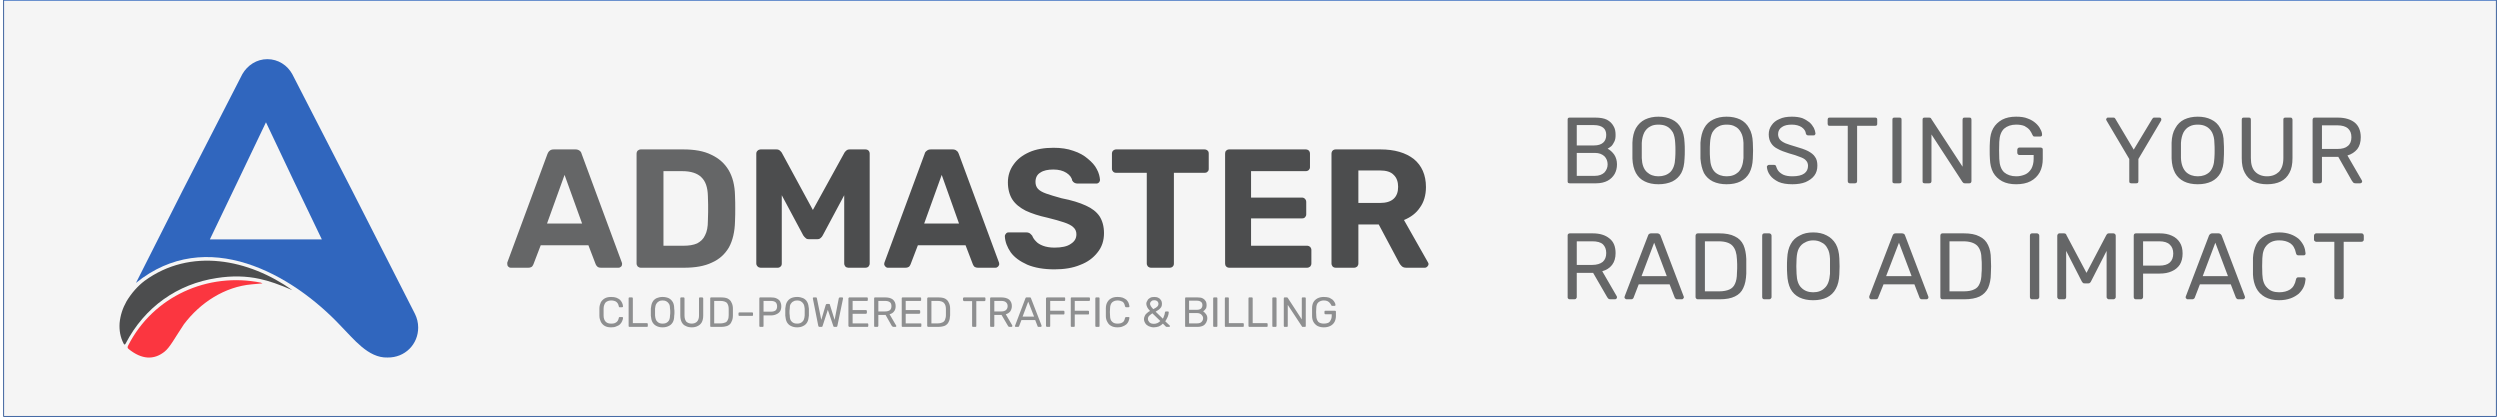
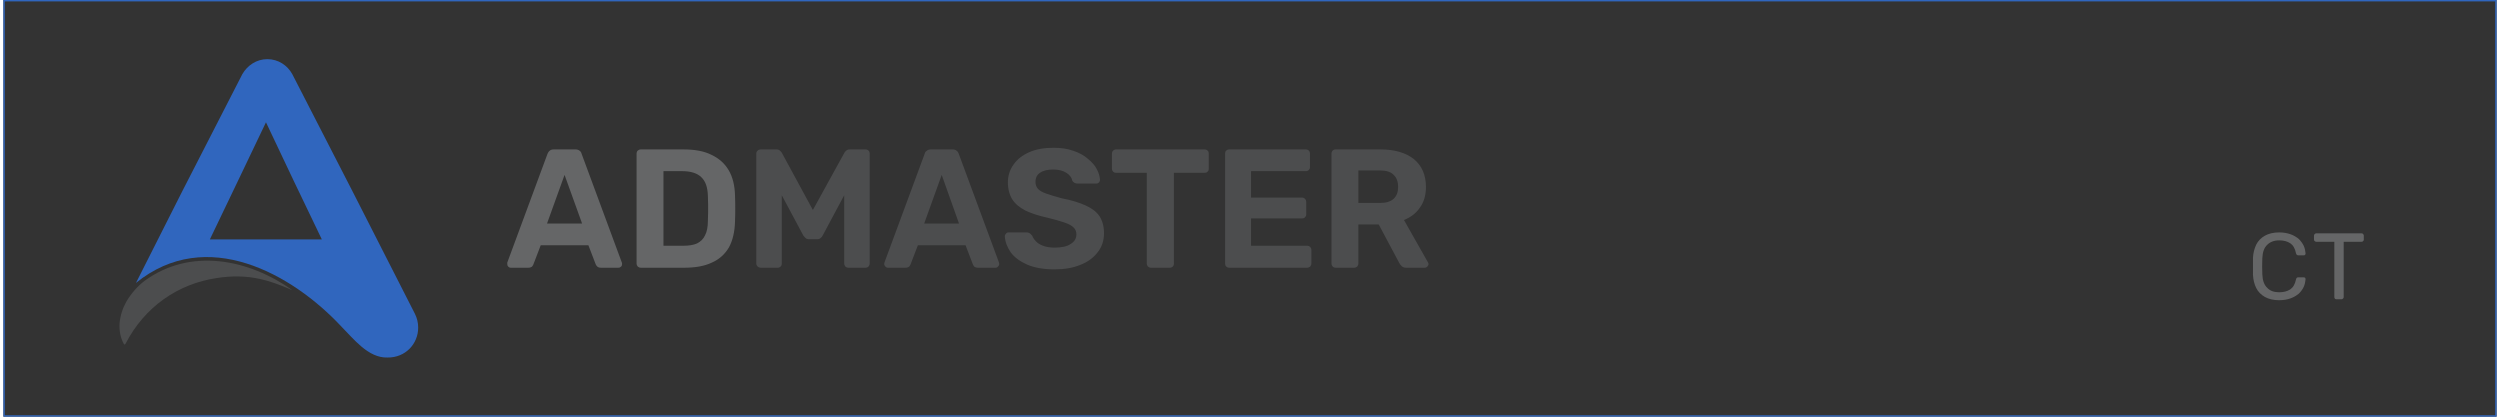
<svg xmlns="http://www.w3.org/2000/svg" xml:space="preserve" width="300px" height="50px" version="1.1" style="shape-rendering:geometricPrecision; text-rendering:geometricPrecision; image-rendering:optimizeQuality; fill-rule:evenodd; clip-rule:evenodd" viewBox="0 0 106.63 17.82">
  <rect x="0" y="0" width="106.63" height="17.82" fill="#333333" stroke="none" />
  <defs>
    <style type="text/css">
   
    .str0 {stroke:#3066BE;stroke-width:0.06;stroke-miterlimit:2.613}
    .fil0 {fill:none}
    .fil1 {fill:whitesmoke}
    .fil5 {fill:#3066BE}
    .fil6 {fill:#4C4D4E}
    .fil7 {fill:#FB3640}
    .fil3 {fill:#4C4D4E;fill-rule:nonzero}
    .fil2 {fill:#656667;fill-rule:nonzero}
    .fil8 {fill:#656667;fill-rule:nonzero}
    .fil4 {fill:#8E8F90;fill-rule:nonzero}
   
  </style>
  </defs>
  <g id="Layer_x0020_1">
    <g>
      <polygon class="fil0 str0" points="0.03,0.03 106.6,0.03 106.6,17.79 0.03,17.79 " />
-       <polygon id="_1" class="fil1" points="0.03,0.03 106.6,0.03 106.6,17.79 0.03,17.79 " />
    </g>
    <g id="_1915225281152">
      <g>
        <path class="fil2" d="M21.7 11.45c-0.05,0 -0.08,-0.02 -0.11,-0.05 -0.03,-0.03 -0.04,-0.07 -0.04,-0.11 0,-0.02 0,-0.04 0,-0.06l1.72 -4.65c0.02,-0.05 0.05,-0.1 0.09,-0.13 0.04,-0.04 0.1,-0.06 0.18,-0.06l0.93 0c0.07,0 0.13,0.02 0.18,0.06 0.04,0.03 0.07,0.08 0.08,0.13l1.72 4.65c0.01,0.02 0.01,0.04 0.01,0.06 0,0.04 -0.01,0.08 -0.04,0.11 -0.03,0.03 -0.07,0.05 -0.11,0.05l-0.75 0c-0.08,0 -0.13,-0.02 -0.16,-0.05 -0.04,-0.04 -0.06,-0.07 -0.07,-0.1l-0.31 -0.81 -2.04 0 -0.31 0.81c-0.01,0.03 -0.03,0.06 -0.06,0.1 -0.04,0.03 -0.09,0.05 -0.16,0.05l-0.75 0zm1.55 -1.89l1.5 0 -0.75 -2.08 -0.75 2.08zm4.01 1.89c-0.05,0 -0.09,-0.02 -0.13,-0.05 -0.03,-0.04 -0.05,-0.08 -0.05,-0.13l0 -4.7c0,-0.05 0.02,-0.1 0.05,-0.13 0.04,-0.03 0.08,-0.05 0.13,-0.05l1.82 0c0.48,0 0.88,0.07 1.2,0.23 0.32,0.15 0.57,0.37 0.74,0.66 0.17,0.29 0.26,0.65 0.27,1.08 0.01,0.21 0.01,0.4 0.01,0.56 0,0.16 0,0.34 -0.01,0.55 -0.01,0.44 -0.1,0.82 -0.26,1.11 -0.17,0.29 -0.41,0.51 -0.73,0.65 -0.31,0.15 -0.71,0.22 -1.19,0.22l-1.85 0zm0.97 -0.94l0.85 0c0.24,0 0.43,-0.03 0.59,-0.1 0.15,-0.08 0.27,-0.19 0.34,-0.35 0.08,-0.15 0.12,-0.36 0.12,-0.61 0,-0.14 0.01,-0.26 0.01,-0.37 0,-0.11 0,-0.23 0,-0.34 0,-0.11 -0.01,-0.23 -0.01,-0.36 -0.01,-0.37 -0.1,-0.63 -0.28,-0.8 -0.17,-0.17 -0.45,-0.26 -0.81,-0.26l-0.81 0 0 3.19z" />
        <path class="fil3" d="M32.38 11.45c-0.04,0 -0.09,-0.02 -0.12,-0.05 -0.04,-0.04 -0.06,-0.08 -0.06,-0.13l0 -4.7c0,-0.05 0.02,-0.1 0.06,-0.13 0.03,-0.03 0.08,-0.05 0.12,-0.05l0.68 0c0.07,0 0.12,0.02 0.16,0.06 0.03,0.03 0.06,0.06 0.07,0.08l1.33 2.45 1.35 -2.45c0.01,-0.02 0.03,-0.05 0.07,-0.08 0.03,-0.04 0.09,-0.06 0.16,-0.06l0.67 0c0.05,0 0.1,0.02 0.13,0.05 0.03,0.03 0.05,0.08 0.05,0.13l0 4.7c0,0.05 -0.02,0.09 -0.05,0.13 -0.03,0.03 -0.08,0.05 -0.13,0.05l-0.74 0c-0.04,0 -0.09,-0.02 -0.12,-0.05 -0.03,-0.04 -0.05,-0.08 -0.05,-0.13l0 -2.92 -0.92 1.72c-0.02,0.04 -0.05,0.08 -0.09,0.11 -0.04,0.04 -0.09,0.05 -0.15,0.05l-0.34 0c-0.06,0 -0.12,-0.01 -0.15,-0.05 -0.04,-0.03 -0.07,-0.07 -0.1,-0.11l-0.92 -1.72 0 2.92c0,0.05 -0.01,0.09 -0.05,0.13 -0.03,0.03 -0.07,0.05 -0.12,0.05l-0.74 0zm5.44 0c-0.04,0 -0.07,-0.02 -0.1,-0.05 -0.03,-0.03 -0.05,-0.07 -0.05,-0.11 0,-0.02 0.01,-0.04 0.01,-0.06l1.72 -4.65c0.01,-0.05 0.04,-0.1 0.09,-0.13 0.04,-0.04 0.1,-0.06 0.18,-0.06l0.92 0c0.08,0 0.14,0.02 0.18,0.06 0.05,0.03 0.07,0.08 0.09,0.13l1.72 4.65c0,0.02 0.01,0.04 0.01,0.06 0,0.04 -0.02,0.08 -0.05,0.11 -0.03,0.03 -0.06,0.05 -0.11,0.05l-0.75 0c-0.07,0 -0.12,-0.02 -0.16,-0.05 -0.03,-0.04 -0.05,-0.07 -0.06,-0.1l-0.31 -0.81 -2.04 0 -0.31 0.81c-0.01,0.03 -0.03,0.06 -0.06,0.1 -0.04,0.03 -0.09,0.05 -0.16,0.05l-0.76 0zm1.56 -1.89l1.49 0 -0.74 -2.08 -0.75 2.08zm5.57 1.96c-0.46,0 -0.85,-0.07 -1.16,-0.2 -0.31,-0.14 -0.55,-0.31 -0.71,-0.53 -0.15,-0.22 -0.24,-0.45 -0.25,-0.69 0,-0.04 0.02,-0.08 0.05,-0.11 0.02,-0.03 0.06,-0.05 0.1,-0.05l0.78 0c0.06,0 0.11,0.02 0.14,0.04 0.03,0.03 0.07,0.06 0.1,0.1 0.03,0.08 0.08,0.16 0.16,0.24 0.07,0.08 0.17,0.14 0.3,0.19 0.13,0.05 0.3,0.08 0.49,0.08 0.31,0 0.55,-0.05 0.7,-0.16 0.16,-0.1 0.24,-0.23 0.24,-0.41 0,-0.12 -0.04,-0.22 -0.13,-0.3 -0.08,-0.08 -0.22,-0.15 -0.4,-0.21 -0.18,-0.06 -0.42,-0.13 -0.71,-0.2 -0.37,-0.08 -0.67,-0.18 -0.93,-0.3 -0.25,-0.13 -0.44,-0.28 -0.57,-0.48 -0.12,-0.19 -0.19,-0.44 -0.19,-0.73 0,-0.28 0.08,-0.54 0.24,-0.76 0.16,-0.23 0.38,-0.4 0.67,-0.53 0.29,-0.13 0.64,-0.19 1.04,-0.19 0.32,0 0.6,0.04 0.85,0.13 0.25,0.08 0.46,0.2 0.62,0.34 0.17,0.14 0.3,0.28 0.38,0.44 0.09,0.16 0.13,0.32 0.14,0.47 0,0.03 -0.02,0.07 -0.04,0.1 -0.03,0.03 -0.07,0.05 -0.11,0.05l-0.81 0c-0.05,0 -0.09,-0.01 -0.13,-0.03 -0.04,-0.02 -0.07,-0.05 -0.1,-0.1 -0.02,-0.13 -0.11,-0.24 -0.25,-0.33 -0.14,-0.09 -0.33,-0.14 -0.55,-0.14 -0.24,0 -0.43,0.04 -0.56,0.13 -0.14,0.08 -0.21,0.22 -0.21,0.4 0,0.11 0.03,0.21 0.1,0.29 0.07,0.08 0.19,0.15 0.36,0.21 0.16,0.06 0.38,0.12 0.66,0.2 0.42,0.08 0.77,0.19 1.03,0.31 0.27,0.12 0.46,0.27 0.59,0.46 0.12,0.19 0.19,0.43 0.19,0.72 0,0.32 -0.09,0.6 -0.28,0.83 -0.18,0.23 -0.42,0.41 -0.74,0.53 -0.31,0.13 -0.68,0.19 -1.1,0.19zm4.13 -0.07c-0.05,0 -0.09,-0.02 -0.13,-0.05 -0.03,-0.04 -0.05,-0.08 -0.05,-0.13l0 -3.88 -1.31 0c-0.05,0 -0.09,-0.01 -0.13,-0.05 -0.03,-0.03 -0.05,-0.07 -0.05,-0.12l0 -0.65c0,-0.05 0.02,-0.1 0.05,-0.13 0.04,-0.03 0.08,-0.05 0.13,-0.05l3.78 0c0.05,0 0.1,0.02 0.13,0.05 0.04,0.03 0.05,0.08 0.05,0.13l0 0.65c0,0.05 -0.01,0.09 -0.05,0.12 -0.03,0.04 -0.08,0.05 -0.13,0.05l-1.31 0 0 3.88c0,0.05 -0.01,0.09 -0.05,0.13 -0.03,0.03 -0.07,0.05 -0.13,0.05l-0.8 0zm3.35 0c-0.06,0 -0.1,-0.02 -0.13,-0.05 -0.04,-0.04 -0.05,-0.08 -0.05,-0.13l0 -4.7c0,-0.05 0.01,-0.1 0.05,-0.13 0.03,-0.03 0.07,-0.05 0.13,-0.05l3.27 0c0.05,0 0.1,0.02 0.13,0.05 0.03,0.03 0.05,0.08 0.05,0.13l0 0.58c0,0.05 -0.02,0.09 -0.05,0.12 -0.03,0.03 -0.08,0.05 -0.13,0.05l-2.34 0 0 1.13 2.18 0c0.05,0 0.1,0.02 0.13,0.06 0.03,0.03 0.05,0.07 0.05,0.13l0 0.53c0,0.05 -0.02,0.09 -0.05,0.12 -0.03,0.04 -0.08,0.05 -0.13,0.05l-2.18 0 0 1.17 2.4 0c0.05,0 0.09,0.02 0.13,0.05 0.03,0.04 0.05,0.08 0.05,0.13l0 0.58c0,0.05 -0.02,0.09 -0.05,0.13 -0.04,0.03 -0.08,0.05 -0.13,0.05l-3.33 0zm4.55 0c-0.05,0 -0.1,-0.02 -0.13,-0.05 -0.03,-0.04 -0.05,-0.08 -0.05,-0.13l0 -4.7c0,-0.05 0.02,-0.1 0.05,-0.13 0.03,-0.03 0.08,-0.05 0.13,-0.05l1.91 0c0.61,0 1.08,0.14 1.43,0.41 0.34,0.28 0.52,0.68 0.52,1.2 0,0.35 -0.09,0.65 -0.26,0.88 -0.16,0.24 -0.39,0.41 -0.68,0.53l1.02 1.8c0.02,0.03 0.03,0.06 0.03,0.08 0,0.04 -0.02,0.08 -0.05,0.11 -0.03,0.03 -0.06,0.05 -0.11,0.05l-0.8 0c-0.09,0 -0.15,-0.03 -0.19,-0.07 -0.05,-0.05 -0.08,-0.09 -0.1,-0.13l-0.88 -1.65 -0.87 0 0 1.67c0,0.05 -0.02,0.09 -0.05,0.13 -0.04,0.03 -0.08,0.05 -0.13,0.05l-0.79 0zm0.97 -2.77l0.92 0c0.27,0 0.46,-0.06 0.59,-0.18 0.13,-0.12 0.19,-0.29 0.19,-0.51 0,-0.21 -0.06,-0.39 -0.19,-0.51 -0.12,-0.13 -0.32,-0.19 -0.59,-0.19l-0.92 0 0 1.39z" />
      </g>
      <g>
-         <path class="fil4" d="M25.99 14c-0.11,0 -0.2,-0.02 -0.27,-0.06 -0.07,-0.04 -0.13,-0.1 -0.17,-0.18 -0.03,-0.07 -0.06,-0.15 -0.06,-0.25 0,-0.05 0,-0.1 0,-0.16 0,-0.06 0,-0.11 0,-0.16 0,-0.1 0.03,-0.19 0.06,-0.26 0.04,-0.07 0.1,-0.13 0.17,-0.17 0.07,-0.04 0.16,-0.06 0.27,-0.06 0.09,0 0.16,0.01 0.22,0.03 0.06,0.02 0.12,0.06 0.16,0.09 0.04,0.04 0.07,0.09 0.09,0.13 0.02,0.05 0.04,0.1 0.04,0.15 0,0.01 0,0.02 -0.01,0.03 -0.01,0 -0.02,0.01 -0.03,0.01l-0.1 0c-0.01,0 -0.02,0 -0.03,-0.01 0,-0.01 -0.01,-0.02 -0.01,-0.03 -0.02,-0.1 -0.06,-0.16 -0.12,-0.2 -0.05,-0.03 -0.12,-0.05 -0.21,-0.05 -0.09,0 -0.17,0.03 -0.23,0.08 -0.05,0.06 -0.09,0.15 -0.09,0.27 0,0.09 0,0.2 0,0.3 0,0.12 0.04,0.21 0.09,0.26 0.06,0.06 0.14,0.08 0.23,0.08 0.09,0 0.16,-0.01 0.21,-0.05 0.06,-0.03 0.1,-0.1 0.12,-0.19 0,-0.02 0.01,-0.03 0.01,-0.03 0.01,-0.01 0.02,-0.01 0.03,-0.01l0.1 0c0.01,0 0.02,0 0.03,0.01 0.01,0 0.01,0.01 0.01,0.02 0,0.06 -0.02,0.1 -0.04,0.15 -0.02,0.05 -0.05,0.09 -0.09,0.13 -0.04,0.04 -0.1,0.07 -0.16,0.09 -0.06,0.03 -0.13,0.04 -0.22,0.04zm0.79 -0.02c-0.01,0 -0.02,0 -0.03,-0.01 -0.01,-0.01 -0.01,-0.02 -0.01,-0.03l0 -1.18c0,-0.01 0,-0.02 0.01,-0.03 0.01,-0.01 0.02,-0.01 0.03,-0.01l0.1 0c0.01,0 0.02,0 0.03,0.01 0,0.01 0.01,0.02 0.01,0.03l0 1.06 0.6 0c0.01,0 0.02,0.01 0.03,0.01 0.01,0.01 0.01,0.02 0.01,0.04l0 0.07c0,0.01 0,0.02 -0.01,0.03 -0.01,0.01 -0.02,0.01 -0.03,0.01l-0.74 0zm1.41 0.02c-0.1,0 -0.19,-0.02 -0.26,-0.06 -0.07,-0.03 -0.13,-0.09 -0.17,-0.16 -0.04,-0.07 -0.06,-0.17 -0.07,-0.28 0,-0.05 0,-0.1 0,-0.15 0,-0.05 0,-0.1 0,-0.15 0.01,-0.11 0.03,-0.21 0.07,-0.28 0.04,-0.08 0.1,-0.13 0.18,-0.17 0.07,-0.03 0.16,-0.05 0.25,-0.05 0.1,0 0.19,0.02 0.26,0.05 0.08,0.04 0.13,0.09 0.18,0.17 0.04,0.07 0.06,0.17 0.06,0.28 0.01,0.05 0.01,0.1 0.01,0.15 0,0.05 0,0.1 -0.01,0.15 0,0.11 -0.02,0.21 -0.06,0.28 -0.04,0.07 -0.1,0.13 -0.17,0.16 -0.08,0.04 -0.16,0.06 -0.27,0.06zm0 -0.16c0.1,0 0.17,-0.02 0.23,-0.08 0.06,-0.05 0.09,-0.14 0.09,-0.27 0.01,-0.05 0.01,-0.1 0.01,-0.14 0,-0.05 0,-0.09 -0.01,-0.15 0,-0.08 -0.01,-0.15 -0.04,-0.2 -0.03,-0.05 -0.07,-0.09 -0.11,-0.11 -0.05,-0.03 -0.11,-0.04 -0.17,-0.04 -0.06,0 -0.11,0.01 -0.16,0.04 -0.04,0.02 -0.08,0.06 -0.11,0.11 -0.03,0.05 -0.04,0.12 -0.05,0.2 0,0.06 0,0.1 0,0.15 0,0.04 0,0.09 0,0.14 0.01,0.13 0.04,0.22 0.1,0.27 0.06,0.06 0.13,0.08 0.22,0.08zm1.25 0.16c-0.1,0 -0.19,-0.02 -0.26,-0.06 -0.08,-0.03 -0.13,-0.09 -0.17,-0.16 -0.04,-0.08 -0.06,-0.17 -0.06,-0.29l0 -0.73c0,-0.01 0,-0.02 0.01,-0.03 0.01,-0.01 0.02,-0.01 0.03,-0.01l0.09 0c0.02,0 0.03,0 0.04,0.01 0,0.01 0.01,0.02 0.01,0.03l0 0.74c0,0.11 0.03,0.2 0.08,0.26 0.06,0.05 0.13,0.08 0.23,0.08 0.09,0 0.17,-0.03 0.22,-0.08 0.06,-0.06 0.09,-0.15 0.09,-0.26l0 -0.74c0,-0.01 0,-0.02 0.01,-0.03 0.01,-0.01 0.02,-0.01 0.03,-0.01l0.09 0c0.02,0 0.03,0 0.03,0.01 0.01,0.01 0.02,0.02 0.02,0.03l0 0.73c0,0.12 -0.02,0.21 -0.06,0.29 -0.04,0.07 -0.1,0.13 -0.17,0.16 -0.07,0.04 -0.16,0.06 -0.26,0.06zm0.83 -0.02c-0.01,0 -0.02,0 -0.03,-0.01 -0.01,-0.01 -0.01,-0.02 -0.01,-0.03l0 -1.18c0,-0.01 0,-0.02 0.01,-0.03 0.01,-0.01 0.02,-0.01 0.03,-0.01l0.41 0c0.12,0 0.22,0.01 0.3,0.05 0.07,0.04 0.13,0.09 0.16,0.17 0.04,0.07 0.06,0.16 0.06,0.26 0,0.06 0,0.11 0,0.15 0,0.04 0,0.09 0,0.14 0,0.11 -0.02,0.2 -0.06,0.27 -0.03,0.08 -0.08,0.13 -0.16,0.17 -0.07,0.03 -0.17,0.05 -0.29,0.05l-0.42 0zm0.13 -0.15l0.28 0c0.08,0 0.15,-0.02 0.2,-0.04 0.05,-0.02 0.08,-0.06 0.1,-0.11 0.03,-0.05 0.04,-0.12 0.04,-0.2 0,-0.04 0,-0.07 0,-0.09 0,-0.03 0,-0.06 0,-0.09 0,-0.02 0,-0.05 0,-0.09 0,-0.11 -0.03,-0.2 -0.08,-0.26 -0.06,-0.05 -0.15,-0.08 -0.27,-0.08l-0.27 0 0 0.96zm1.08 -0.32c-0.01,0 -0.02,0 -0.03,-0.01 -0.01,-0.01 -0.01,-0.02 -0.01,-0.03l0 -0.07c0,-0.01 0,-0.02 0.01,-0.03 0.01,0 0.02,-0.01 0.03,-0.01l0.54 0c0.01,0 0.02,0.01 0.03,0.01 0.01,0.01 0.01,0.02 0.01,0.03l0 0.07c0,0.01 0,0.02 -0.01,0.03 -0.01,0.01 -0.02,0.01 -0.03,0.01l-0.54 0zm0.89 0.47c-0.01,0 -0.02,0 -0.03,-0.01 0,-0.01 -0.01,-0.02 -0.01,-0.03l0 -1.18c0,-0.01 0.01,-0.02 0.01,-0.03 0.01,-0.01 0.02,-0.01 0.03,-0.01l0.46 0c0.09,0 0.17,0.01 0.23,0.04 0.07,0.03 0.12,0.07 0.16,0.13 0.03,0.06 0.05,0.13 0.05,0.21 0,0.09 -0.02,0.16 -0.05,0.21 -0.04,0.06 -0.09,0.1 -0.16,0.13 -0.06,0.03 -0.14,0.05 -0.23,0.05l-0.32 0 0 0.45c0,0.01 0,0.02 -0.01,0.03 -0.01,0.01 -0.02,0.01 -0.03,0.01l-0.1 0zm0.14 -0.65l0.31 0c0.09,0 0.16,-0.02 0.2,-0.05 0.05,-0.04 0.07,-0.1 0.07,-0.18 0,-0.07 -0.02,-0.13 -0.06,-0.17 -0.05,-0.04 -0.11,-0.06 -0.21,-0.06l-0.31 0 0 0.46zm1.44 0.67c-0.11,0 -0.19,-0.02 -0.27,-0.06 -0.07,-0.03 -0.13,-0.09 -0.17,-0.16 -0.04,-0.07 -0.06,-0.17 -0.07,-0.28 0,-0.05 0,-0.1 0,-0.15 0,-0.05 0,-0.1 0,-0.15 0.01,-0.11 0.03,-0.21 0.07,-0.28 0.05,-0.08 0.1,-0.13 0.18,-0.17 0.07,-0.03 0.16,-0.05 0.26,-0.05 0.09,0 0.18,0.02 0.25,0.05 0.08,0.04 0.14,0.09 0.18,0.17 0.04,0.07 0.06,0.17 0.07,0.28 0,0.05 0,0.1 0,0.15 0,0.05 0,0.1 0,0.15 -0.01,0.11 -0.03,0.21 -0.07,0.28 -0.04,0.07 -0.1,0.13 -0.17,0.16 -0.07,0.04 -0.16,0.06 -0.26,0.06zm0 -0.16c0.09,0 0.16,-0.02 0.22,-0.08 0.06,-0.05 0.09,-0.14 0.1,-0.27 0,-0.05 0,-0.1 0,-0.14 0,-0.05 0,-0.09 0,-0.15 -0.01,-0.08 -0.02,-0.15 -0.05,-0.2 -0.03,-0.05 -0.07,-0.09 -0.11,-0.11 -0.05,-0.03 -0.1,-0.04 -0.16,-0.04 -0.06,0 -0.12,0.01 -0.16,0.04 -0.05,0.02 -0.09,0.06 -0.12,0.11 -0.03,0.05 -0.04,0.12 -0.04,0.2 -0.01,0.06 -0.01,0.1 -0.01,0.15 0,0.04 0,0.09 0.01,0.14 0,0.13 0.03,0.22 0.09,0.27 0.06,0.06 0.13,0.08 0.23,0.08zm0.96 0.14c-0.01,0 -0.03,0 -0.04,-0.01 -0.01,-0.01 -0.01,-0.02 -0.02,-0.04l-0.23 -1.16c0,0 0,-0.01 0,-0.01 0,0 0,-0.01 0,-0.01 0,-0.01 0,-0.02 0.01,-0.02 0.01,-0.01 0.02,-0.01 0.03,-0.01l0.09 0c0.03,0 0.04,0.01 0.04,0.03l0.19 0.93 0.19 -0.64c0.01,-0.01 0.01,-0.02 0.02,-0.03 0.01,-0.01 0.02,-0.01 0.04,-0.01l0.07 0c0.02,0 0.03,0 0.04,0.01 0.01,0.01 0.01,0.02 0.01,0.03l0.2 0.64 0.18 -0.93c0.01,-0.02 0.02,-0.03 0.05,-0.03l0.09 0c0.01,0 0.02,0 0.03,0.01 0,0 0.01,0.01 0.01,0.02 0,0 0,0.01 0,0.01 0,0 0,0.01 0,0.01l-0.24 1.16c0,0.02 -0.01,0.03 -0.02,0.04 -0.01,0.01 -0.02,0.01 -0.03,0.01l-0.07 0c-0.02,0 -0.03,0 -0.04,-0.01 -0.01,-0.01 -0.02,-0.02 -0.02,-0.04l-0.23 -0.68 -0.22 0.68c0,0.02 -0.01,0.03 -0.02,0.04 -0.01,0.01 -0.02,0.01 -0.04,0.01l-0.07 0zm1.28 0c-0.02,0 -0.03,0 -0.03,-0.01 -0.01,-0.01 -0.02,-0.02 -0.02,-0.03l0 -1.18c0,-0.01 0.01,-0.02 0.02,-0.03 0,-0.01 0.01,-0.01 0.03,-0.01l0.74 0c0.01,0 0.02,0 0.03,0.01 0.01,0.01 0.01,0.02 0.01,0.03l0 0.07c0,0.01 0,0.02 -0.01,0.03 -0.01,0.01 -0.02,0.01 -0.03,0.01l-0.61 0 0 0.39 0.57 0c0.01,0 0.03,0.01 0.03,0.02 0.01,0 0.01,0.01 0.01,0.03l0 0.06c0,0.02 0,0.03 -0.01,0.03 0,0.01 -0.02,0.02 -0.03,0.02l-0.57 0 0 0.41 0.63 0c0.01,0 0.02,0 0.03,0.01 0,0 0.01,0.01 0.01,0.03l0 0.07c0,0.01 -0.01,0.02 -0.01,0.03 -0.01,0.01 -0.02,0.01 -0.03,0.01l-0.76 0zm1.09 0c-0.01,0 -0.02,0 -0.03,-0.01 -0.01,-0.01 -0.01,-0.02 -0.01,-0.03l0 -1.18c0,-0.01 0,-0.02 0.01,-0.03 0.01,-0.01 0.02,-0.01 0.03,-0.01l0.44 0c0.14,0 0.24,0.03 0.32,0.09 0.08,0.07 0.12,0.16 0.12,0.28 0,0.1 -0.02,0.17 -0.07,0.23 -0.04,0.06 -0.11,0.1 -0.19,0.12l0.28 0.48c0.01,0.01 0.01,0.02 0.01,0.02 0,0.01 -0.01,0.02 -0.01,0.03 -0.01,0.01 -0.02,0.01 -0.03,0.01l-0.09 0c-0.02,0 -0.03,-0.01 -0.04,-0.02 -0.01,-0.01 -0.02,-0.02 -0.03,-0.03l-0.26 -0.46 -0.31 0 0 0.47c0,0.01 -0.01,0.02 -0.02,0.03 0,0.01 -0.01,0.01 -0.03,0.01l-0.09 0zm0.14 -0.66l0.29 0c0.09,0 0.16,-0.02 0.21,-0.06 0.04,-0.04 0.06,-0.09 0.06,-0.17 0,-0.07 -0.02,-0.13 -0.06,-0.16 -0.05,-0.04 -0.12,-0.06 -0.21,-0.06l-0.29 0 0 0.45zm1.04 0.66c-0.01,0 -0.02,0 -0.03,-0.01 -0.01,-0.01 -0.01,-0.02 -0.01,-0.03l0 -1.18c0,-0.01 0,-0.02 0.01,-0.03 0.01,-0.01 0.02,-0.01 0.03,-0.01l0.75 0c0.01,0 0.02,0 0.03,0.01 0.01,0.01 0.01,0.02 0.01,0.03l0 0.07c0,0.01 0,0.02 -0.01,0.03 -0.01,0.01 -0.02,0.01 -0.03,0.01l-0.62 0 0 0.39 0.58 0c0.01,0 0.02,0.01 0.03,0.02 0.01,0 0.01,0.01 0.01,0.03l0 0.06c0,0.02 0,0.03 -0.01,0.03 -0.01,0.01 -0.02,0.02 -0.03,0.02l-0.58 0 0 0.41 0.63 0c0.02,0 0.03,0 0.03,0.01 0.01,0 0.01,0.01 0.01,0.03l0 0.07c0,0.01 0,0.02 -0.01,0.03 0,0.01 -0.01,0.01 -0.03,0.01l-0.76 0zm1.1 0c-0.02,0 -0.03,0 -0.03,-0.01 -0.01,-0.01 -0.02,-0.02 -0.02,-0.03l0 -1.18c0,-0.01 0.01,-0.02 0.02,-0.03 0,-0.01 0.01,-0.01 0.03,-0.01l0.41 0c0.12,0 0.22,0.01 0.3,0.05 0.07,0.04 0.13,0.09 0.16,0.17 0.04,0.07 0.06,0.16 0.06,0.26 0,0.06 0,0.11 0,0.15 0,0.04 0,0.09 0,0.14 -0.01,0.11 -0.02,0.2 -0.06,0.27 -0.03,0.08 -0.09,0.13 -0.16,0.17 -0.08,0.03 -0.17,0.05 -0.29,0.05l-0.42 0zm0.13 -0.15l0.28 0c0.08,0 0.15,-0.02 0.19,-0.04 0.05,-0.02 0.09,-0.06 0.11,-0.11 0.02,-0.05 0.04,-0.12 0.04,-0.2 0,-0.04 0,-0.07 0,-0.09 0,-0.03 0,-0.06 0,-0.09 0,-0.02 0,-0.05 0,-0.09 0,-0.11 -0.03,-0.2 -0.09,-0.26 -0.05,-0.05 -0.14,-0.08 -0.26,-0.08l-0.27 0 0 0.96zm1.78 0.15c-0.01,0 -0.02,0 -0.03,-0.01 0,-0.01 -0.01,-0.02 -0.01,-0.03l0 -1.06 -0.34 0c-0.02,0 -0.03,-0.01 -0.03,-0.02 -0.01,0 -0.02,-0.01 -0.02,-0.03l0 -0.07c0,-0.01 0.01,-0.02 0.02,-0.03 0,-0.01 0.01,-0.01 0.03,-0.01l0.87 0c0.01,0 0.02,0 0.03,0.01 0.01,0.01 0.01,0.02 0.01,0.03l0 0.07c0,0.02 0,0.03 -0.01,0.03 -0.01,0.01 -0.02,0.02 -0.03,0.02l-0.35 0 0 1.06c0,0.01 0,0.02 -0.01,0.03 -0.01,0.01 -0.02,0.01 -0.03,0.01l-0.1 0zm0.77 0c-0.01,0 -0.02,0 -0.03,-0.01 0,-0.01 -0.01,-0.02 -0.01,-0.03l0 -1.18c0,-0.01 0.01,-0.02 0.01,-0.03 0.01,-0.01 0.02,-0.01 0.03,-0.01l0.44 0c0.14,0 0.25,0.03 0.33,0.09 0.08,0.07 0.12,0.16 0.12,0.28 0,0.1 -0.03,0.17 -0.07,0.23 -0.05,0.06 -0.11,0.1 -0.19,0.12l0.28 0.48c0,0.01 0,0.02 0,0.02 0,0.01 0,0.02 -0.01,0.03 -0.01,0.01 -0.02,0.01 -0.03,0.01l-0.08 0c-0.02,0 -0.04,-0.01 -0.05,-0.02 -0.01,-0.01 -0.02,-0.02 -0.02,-0.03l-0.27 -0.46 -0.31 0 0 0.47c0,0.01 -0.01,0.02 -0.01,0.03 -0.01,0.01 -0.02,0.01 -0.03,0.01l-0.1 0zm0.14 -0.66l0.3 0c0.09,0 0.15,-0.02 0.2,-0.06 0.04,-0.04 0.07,-0.09 0.07,-0.17 0,-0.07 -0.03,-0.13 -0.07,-0.16 -0.04,-0.04 -0.11,-0.06 -0.2,-0.06l-0.3 0 0 0.45zm0.92 0.66c-0.01,0 -0.02,0 -0.03,-0.01 0,-0.01 -0.01,-0.02 -0.01,-0.03 0,0 0,-0.01 0.01,-0.02l0.44 -1.16c0.01,-0.02 0.01,-0.03 0.02,-0.03 0.01,-0.01 0.02,-0.01 0.04,-0.01l0.12 0c0.02,0 0.03,0 0.04,0.01 0.01,0 0.02,0.01 0.02,0.03l0.45 1.16c0,0.01 0,0.02 0,0.02 0,0.01 0,0.02 -0.01,0.03 -0.01,0.01 -0.02,0.01 -0.03,0.01l-0.09 0c-0.01,0 -0.02,0 -0.03,-0.01 -0.01,-0.01 -0.01,-0.01 -0.01,-0.02l-0.1 -0.26 -0.59 0 -0.1 0.26c0,0.01 -0.01,0.01 -0.02,0.02 0,0.01 -0.01,0.01 -0.03,0.01l-0.09 0zm0.29 -0.44l0.49 0 -0.25 -0.64 -0.24 0.64zm1.05 0.44c-0.02,0 -0.03,0 -0.03,-0.01 -0.01,-0.01 -0.02,-0.02 -0.02,-0.03l0 -1.18c0,-0.01 0.01,-0.02 0.02,-0.03 0,-0.01 0.01,-0.01 0.03,-0.01l0.73 0c0.02,0 0.03,0 0.03,0.01 0.01,0.01 0.01,0.02 0.01,0.03l0 0.07c0,0.01 0,0.02 -0.01,0.03 0,0.01 -0.01,0.01 -0.03,0.01l-0.6 0 0 0.42 0.57 0c0.01,0 0.02,0.01 0.03,0.01 0,0.01 0.01,0.02 0.01,0.04l0 0.07c0,0.01 -0.01,0.02 -0.01,0.03 -0.01,0.01 -0.02,0.01 -0.03,0.01l-0.57 0 0 0.49c0,0.01 0,0.02 -0.01,0.03 -0.01,0.01 -0.02,0.01 -0.03,0.01l-0.09 0zm1.05 0c-0.01,0 -0.02,0 -0.03,-0.01 -0.01,-0.01 -0.01,-0.02 -0.01,-0.03l0 -1.18c0,-0.01 0,-0.02 0.01,-0.03 0.01,-0.01 0.02,-0.01 0.03,-0.01l0.74 0c0.01,0 0.02,0 0.03,0.01 0,0.01 0.01,0.02 0.01,0.03l0 0.07c0,0.01 -0.01,0.02 -0.01,0.03 -0.01,0.01 -0.02,0.01 -0.03,0.01l-0.61 0 0 0.42 0.57 0c0.01,0 0.02,0.01 0.03,0.01 0.01,0.01 0.01,0.02 0.01,0.04l0 0.07c0,0.01 0,0.02 -0.01,0.03 -0.01,0.01 -0.02,0.01 -0.03,0.01l-0.57 0 0 0.49c0,0.01 0,0.02 -0.01,0.03 -0.01,0.01 -0.02,0.01 -0.03,0.01l-0.09 0zm1.05 0c-0.01,0 -0.02,0 -0.03,-0.01 0,-0.01 -0.01,-0.02 -0.01,-0.03l0 -1.18c0,-0.01 0.01,-0.02 0.01,-0.03 0.01,-0.01 0.02,-0.01 0.03,-0.01l0.1 0c0.01,0 0.02,0 0.03,0.01 0.01,0.01 0.01,0.02 0.01,0.03l0 1.18c0,0.01 0,0.02 -0.01,0.03 -0.01,0.01 -0.02,0.01 -0.03,0.01l-0.1 0zm0.91 0.02c-0.11,0 -0.2,-0.02 -0.27,-0.06 -0.08,-0.04 -0.13,-0.1 -0.17,-0.18 -0.04,-0.07 -0.06,-0.15 -0.06,-0.25 0,-0.05 0,-0.1 0,-0.16 0,-0.06 0,-0.11 0,-0.16 0,-0.1 0.02,-0.19 0.06,-0.26 0.04,-0.07 0.09,-0.13 0.17,-0.17 0.07,-0.04 0.16,-0.06 0.27,-0.06 0.08,0 0.16,0.01 0.22,0.03 0.06,0.02 0.11,0.06 0.16,0.09 0.04,0.04 0.07,0.09 0.09,0.13 0.02,0.05 0.03,0.1 0.04,0.15 0,0.01 -0.01,0.02 -0.01,0.03 -0.01,0 -0.02,0.01 -0.03,0.01l-0.1 0c-0.01,0 -0.02,0 -0.03,-0.01 -0.01,-0.01 -0.01,-0.02 -0.02,-0.03 -0.02,-0.1 -0.05,-0.16 -0.11,-0.2 -0.06,-0.03 -0.13,-0.05 -0.21,-0.05 -0.1,0 -0.17,0.03 -0.23,0.08 -0.06,0.06 -0.09,0.15 -0.09,0.27 -0.01,0.09 -0.01,0.2 0,0.3 0,0.12 0.03,0.21 0.09,0.26 0.06,0.06 0.13,0.08 0.23,0.08 0.08,0 0.15,-0.01 0.21,-0.05 0.06,-0.03 0.09,-0.1 0.11,-0.19 0.01,-0.02 0.01,-0.03 0.02,-0.03 0.01,-0.01 0.02,-0.01 0.03,-0.01l0.1 0c0.01,0 0.02,0 0.03,0.01 0,0 0.01,0.01 0.01,0.02 -0.01,0.06 -0.02,0.1 -0.04,0.15 -0.02,0.05 -0.05,0.09 -0.09,0.13 -0.05,0.04 -0.1,0.07 -0.16,0.09 -0.06,0.03 -0.14,0.04 -0.22,0.04zm1.55 0c-0.08,0 -0.15,-0.02 -0.22,-0.05 -0.06,-0.03 -0.11,-0.07 -0.14,-0.12 -0.04,-0.06 -0.06,-0.12 -0.06,-0.19 0,-0.05 0.02,-0.1 0.04,-0.14 0.02,-0.05 0.05,-0.08 0.09,-0.11 0.04,-0.04 0.08,-0.07 0.13,-0.09 -0.06,-0.06 -0.1,-0.12 -0.12,-0.16 -0.02,-0.05 -0.04,-0.1 -0.04,-0.14 0,-0.06 0.02,-0.11 0.05,-0.15 0.02,-0.05 0.06,-0.08 0.11,-0.11 0.05,-0.03 0.11,-0.04 0.18,-0.04 0.07,0 0.13,0.01 0.18,0.04 0.05,0.02 0.08,0.06 0.11,0.1 0.03,0.05 0.04,0.1 0.04,0.15 0,0.06 -0.01,0.1 -0.03,0.14 -0.03,0.04 -0.06,0.08 -0.1,0.11 -0.05,0.03 -0.09,0.06 -0.14,0.09l0.31 0.3c0.02,-0.03 0.03,-0.07 0.05,-0.12 0.02,-0.04 0.03,-0.09 0.04,-0.16 0.01,-0.02 0.02,-0.03 0.04,-0.03l0.08 0c0.01,0 0.02,0 0.03,0.01 0.01,0.01 0.01,0.02 0.01,0.03 0,0.02 -0.01,0.05 -0.01,0.08 -0.01,0.03 -0.02,0.06 -0.03,0.1 -0.01,0.03 -0.03,0.06 -0.05,0.1 -0.01,0.03 -0.03,0.06 -0.06,0.1l0.19 0.18c0.01,0.01 0.01,0.02 0.01,0.03 0,0.01 0,0.01 -0.01,0.02 0,0.01 -0.01,0.01 -0.02,0.01l-0.1 0c-0.02,0 -0.03,0 -0.03,-0.01 -0.01,0 -0.02,0 -0.02,-0.01l-0.12 -0.12c-0.05,0.05 -0.1,0.09 -0.17,0.12 -0.06,0.02 -0.14,0.04 -0.22,0.04zm0 -0.15c0.05,0 0.1,-0.01 0.15,-0.03 0.04,-0.02 0.09,-0.05 0.13,-0.09l-0.34 -0.33c-0.05,0.03 -0.09,0.07 -0.13,0.1 -0.04,0.04 -0.06,0.08 -0.06,0.14 0,0.04 0.01,0.08 0.04,0.11 0.02,0.04 0.05,0.06 0.09,0.08 0.04,0.01 0.08,0.02 0.12,0.02zm-0.02 -0.63c0.04,-0.02 0.07,-0.04 0.11,-0.06 0.03,-0.02 0.06,-0.05 0.08,-0.07 0.02,-0.03 0.03,-0.06 0.03,-0.09 0,-0.05 -0.02,-0.09 -0.05,-0.12 -0.04,-0.03 -0.08,-0.04 -0.13,-0.04 -0.05,0 -0.09,0.01 -0.12,0.04 -0.04,0.03 -0.06,0.07 -0.06,0.12 0,0.02 0.01,0.04 0.02,0.06 0,0.02 0.02,0.04 0.04,0.07 0.02,0.02 0.04,0.06 0.08,0.09zm1.4 0.76c-0.02,0 -0.03,0 -0.03,-0.01 -0.01,-0.01 -0.01,-0.02 -0.01,-0.03l0 -1.18c0,-0.01 0,-0.02 0.01,-0.03 0,-0.01 0.01,-0.01 0.03,-0.01l0.49 0c0.09,0 0.17,0.01 0.22,0.04 0.06,0.03 0.1,0.07 0.13,0.12 0.03,0.05 0.04,0.11 0.04,0.17 0,0.05 -0.01,0.09 -0.02,0.13 -0.02,0.03 -0.04,0.06 -0.06,0.08 -0.03,0.03 -0.05,0.04 -0.07,0.05 0.04,0.03 0.08,0.07 0.12,0.12 0.04,0.05 0.06,0.11 0.06,0.18 0,0.07 -0.02,0.13 -0.05,0.19 -0.03,0.05 -0.07,0.1 -0.13,0.13 -0.06,0.03 -0.14,0.05 -0.23,0.05l-0.5 0zm0.13 -0.15l0.35 0c0.08,0 0.14,-0.02 0.18,-0.06 0.04,-0.04 0.07,-0.09 0.07,-0.16 0,-0.06 -0.03,-0.11 -0.07,-0.15 -0.04,-0.04 -0.1,-0.07 -0.18,-0.07l-0.35 0 0 0.44zm0 -0.58l0.34 0c0.07,0 0.13,-0.02 0.17,-0.05 0.04,-0.04 0.06,-0.09 0.06,-0.15 0,-0.06 -0.02,-0.11 -0.06,-0.14 -0.04,-0.03 -0.1,-0.05 -0.17,-0.05l-0.34 0 0 0.39zm1.07 0.73c-0.01,0 -0.02,0 -0.03,-0.01 0,-0.01 -0.01,-0.02 -0.01,-0.03l0 -1.18c0,-0.01 0.01,-0.02 0.01,-0.03 0.01,-0.01 0.02,-0.01 0.03,-0.01l0.1 0c0.01,0 0.02,0 0.03,0.01 0.01,0.01 0.01,0.02 0.01,0.03l0 1.18c0,0.01 0,0.02 -0.01,0.03 -0.01,0.01 -0.02,0.01 -0.03,0.01l-0.1 0zm0.5 0c-0.02,0 -0.03,0 -0.03,-0.01 -0.01,-0.01 -0.01,-0.02 -0.01,-0.03l0 -1.18c0,-0.01 0,-0.02 0.01,-0.03 0,-0.01 0.01,-0.01 0.03,-0.01l0.09 0c0.01,0 0.02,0 0.03,0.01 0.01,0.01 0.01,0.02 0.01,0.03l0 1.06 0.6 0c0.02,0 0.03,0.01 0.03,0.01 0.01,0.01 0.01,0.02 0.01,0.04l0 0.07c0,0.01 0,0.02 -0.01,0.03 0,0.01 -0.01,0.01 -0.03,0.01l-0.73 0zm1.01 0c-0.01,0 -0.02,0 -0.03,-0.01 0,-0.01 -0.01,-0.02 -0.01,-0.03l0 -1.18c0,-0.01 0.01,-0.02 0.01,-0.03 0.01,-0.01 0.02,-0.01 0.03,-0.01l0.1 0c0.01,0 0.02,0 0.03,0.01 0.01,0.01 0.01,0.02 0.01,0.03l0 1.06 0.6 0c0.01,0 0.02,0.01 0.03,0.01 0.01,0.01 0.01,0.02 0.01,0.04l0 0.07c0,0.01 0,0.02 -0.01,0.03 -0.01,0.01 -0.02,0.01 -0.03,0.01l-0.74 0zm1.02 0c-0.01,0 -0.02,0 -0.03,-0.01 -0.01,-0.01 -0.01,-0.02 -0.01,-0.03l0 -1.18c0,-0.01 0,-0.02 0.01,-0.03 0.01,-0.01 0.02,-0.01 0.03,-0.01l0.1 0c0.01,0 0.02,0 0.03,0.01 0,0.01 0.01,0.02 0.01,0.03l0 1.18c0,0.01 -0.01,0.02 -0.01,0.03 -0.01,0.01 -0.02,0.01 -0.03,0.01l-0.1 0z" />
-         <path class="fil4" d="M54.8 13.98c-0.01,0 -0.02,0 -0.03,-0.01 0,-0.01 -0.01,-0.02 -0.01,-0.03l0 -1.18c0,-0.01 0.01,-0.02 0.01,-0.03 0.01,-0.01 0.02,-0.01 0.03,-0.01l0.09 0c0.01,0 0.02,0 0.03,0.01 0.01,0 0.01,0.01 0.01,0.01l0.6 0.92 0 -0.9c0,-0.01 0,-0.02 0.01,-0.03 0.01,-0.01 0.02,-0.01 0.03,-0.01l0.09 0c0.01,0 0.02,0 0.03,0.01 0.01,0.01 0.01,0.02 0.01,0.03l0 1.18c0,0.01 0,0.02 -0.01,0.03 -0.01,0.01 -0.02,0.01 -0.03,0.01l-0.09 0c-0.01,0 -0.02,0 -0.03,-0.01 0,-0.01 -0.01,-0.01 -0.01,-0.02l-0.6 -0.91 0 0.9c0,0.01 0,0.02 -0.01,0.03 -0.01,0.01 -0.02,0.01 -0.03,0.01l-0.09 0zm1.67 0.02c-0.1,0 -0.19,-0.02 -0.27,-0.06 -0.07,-0.04 -0.13,-0.1 -0.17,-0.17 -0.04,-0.07 -0.06,-0.16 -0.06,-0.25 0,-0.06 0,-0.11 0,-0.17 0,-0.06 0,-0.12 0,-0.17 0,-0.1 0.02,-0.19 0.06,-0.26 0.04,-0.07 0.1,-0.12 0.17,-0.16 0.08,-0.04 0.17,-0.06 0.27,-0.06 0.09,0 0.16,0.01 0.23,0.03 0.06,0.03 0.11,0.06 0.15,0.09 0.04,0.04 0.07,0.08 0.09,0.12 0.02,0.04 0.03,0.07 0.03,0.1 0,0.02 0,0.02 -0.01,0.03 0,0.01 -0.01,0.01 -0.03,0.01l-0.1 0c-0.01,0 -0.02,0 -0.03,-0.01 0,0 -0.01,-0.01 -0.01,-0.02 -0.02,-0.03 -0.03,-0.06 -0.06,-0.09 -0.02,-0.03 -0.06,-0.06 -0.1,-0.08 -0.04,-0.02 -0.09,-0.03 -0.16,-0.03 -0.09,0 -0.17,0.03 -0.23,0.08 -0.06,0.05 -0.09,0.14 -0.09,0.25 -0.01,0.11 -0.01,0.22 0,0.33 0,0.12 0.04,0.2 0.09,0.26 0.06,0.05 0.14,0.07 0.24,0.07 0.06,0 0.12,-0.01 0.17,-0.03 0.05,-0.02 0.09,-0.06 0.11,-0.11 0.03,-0.05 0.05,-0.11 0.05,-0.19l0 -0.07 -0.27 0c-0.02,0 -0.03,-0.01 -0.03,-0.02 -0.01,0 -0.01,-0.01 -0.01,-0.03l0 -0.06c0,-0.01 0,-0.02 0.01,-0.03 0,0 0.01,-0.01 0.03,-0.01l0.4 0c0.02,0 0.03,0.01 0.04,0.01 0,0.01 0.01,0.02 0.01,0.03l0 0.18c0,0.1 -0.02,0.18 -0.06,0.26 -0.04,0.07 -0.1,0.13 -0.18,0.17 -0.08,0.04 -0.17,0.06 -0.28,0.06z" />
-       </g>
+         </g>
      <g>
        <path class="fil5" d="M16.43 15.29c-0.83,0.03 -1.46,-0.81 -1.99,-1.34 -2.09,-2.23 -5.75,-4.3 -8.77,-1.85l1.98 -3.92 2.57 -5.01c0.22,-0.38 0.61,-0.64 1.07,-0.64 0.46,0 0.86,0.26 1.07,0.65l2.57 5 2.67 5.24c0.09,0.18 0.14,0.38 0.14,0.59 0,0.71 -0.56,1.29 -1.31,1.28zm-5.2 -10.06l1.19 2.51 1.2 2.5 -2.39 0 -2.4 0 1.2 -2.5 1.2 -2.51z" vector-effect="non-scaling-stroke" />
        <path class="fil6" d="M12.36 12.41c-0.55,-0.24 -1.01,-0.4 -1.39,-0.48 -0.58,-0.13 -1.2,-0.14 -1.84,-0.04 -1.68,0.25 -3.09,1.24 -3.9,2.8 -0.03,0.06 -0.06,0.06 -0.09,0 -0.14,-0.27 -0.19,-0.56 -0.17,-0.87 0.03,-0.33 0.13,-0.64 0.3,-0.94 0.22,-0.36 0.48,-0.65 0.77,-0.87 1.96,-1.43 4.45,-0.93 6.32,0.4z" vector-effect="non-scaling-stroke" />
-         <path class="fil7" d="M7.72 13.87c-0.39,0.58 -0.6,1 -0.84,1.18 -0.45,0.35 -0.96,0.33 -1.52,-0.12 -0.06,-0.05 -0.06,-0.08 -0.02,-0.16 1.07,-2.1 3.41,-3.14 5.68,-2.68 0,0.01 0.06,0.02 0.06,0.03 0,0 -0.43,0.04 -0.45,0.04 -1.16,0.1 -2.21,0.78 -2.91,1.71z" vector-effect="non-scaling-stroke" />
      </g>
    </g>
    <g id="_1915225285664">
-       <path class="fil8" d="M66.99 7.84c-0.03,0 -0.05,-0.01 -0.07,-0.02 -0.02,-0.02 -0.02,-0.04 -0.02,-0.07l0 -2.63c0,-0.03 0,-0.05 0.02,-0.07 0.02,-0.02 0.04,-0.02 0.07,-0.02l1.1 0c0.2,0 0.37,0.03 0.49,0.09 0.13,0.07 0.22,0.16 0.28,0.27 0.07,0.11 0.09,0.24 0.09,0.38 0,0.11 -0.01,0.2 -0.05,0.28 -0.04,0.08 -0.08,0.15 -0.13,0.2 -0.06,0.05 -0.11,0.08 -0.16,0.11 0.1,0.05 0.2,0.14 0.28,0.25 0.08,0.12 0.12,0.26 0.12,0.42 0,0.15 -0.03,0.28 -0.1,0.41 -0.07,0.12 -0.17,0.22 -0.3,0.29 -0.13,0.07 -0.3,0.11 -0.49,0.11l-1.13 0zm0.3 -0.32l0.78 0c0.17,0 0.3,-0.05 0.4,-0.14 0.09,-0.1 0.14,-0.21 0.14,-0.35 0,-0.14 -0.05,-0.26 -0.14,-0.35 -0.1,-0.09 -0.23,-0.14 -0.4,-0.14l-0.78 0 0 0.98zm0 -1.3l0.74 0c0.17,0 0.3,-0.04 0.39,-0.12 0.09,-0.08 0.13,-0.19 0.13,-0.33 0,-0.13 -0.04,-0.24 -0.13,-0.31 -0.09,-0.07 -0.22,-0.11 -0.39,-0.11l-0.74 0 0 0.87zm3.49 1.66c-0.22,0 -0.42,-0.04 -0.58,-0.12 -0.17,-0.08 -0.29,-0.2 -0.38,-0.36 -0.09,-0.17 -0.14,-0.37 -0.15,-0.62 0,-0.12 0,-0.24 0,-0.34 0,-0.11 0,-0.23 0,-0.34 0.01,-0.25 0.06,-0.46 0.15,-0.62 0.1,-0.17 0.23,-0.29 0.39,-0.37 0.17,-0.08 0.36,-0.12 0.57,-0.12 0.22,0 0.42,0.04 0.58,0.12 0.17,0.08 0.3,0.2 0.39,0.37 0.09,0.16 0.14,0.37 0.15,0.62 0.01,0.11 0.01,0.23 0.01,0.34 0,0.1 0,0.22 -0.01,0.34 -0.01,0.25 -0.05,0.45 -0.14,0.62 -0.09,0.16 -0.22,0.28 -0.38,0.36 -0.17,0.08 -0.37,0.12 -0.6,0.12zm0 -0.34c0.21,0 0.38,-0.06 0.51,-0.18 0.13,-0.13 0.2,-0.33 0.21,-0.6 0.01,-0.12 0.01,-0.23 0.01,-0.33 0,-0.09 0,-0.2 -0.01,-0.32 -0.01,-0.18 -0.04,-0.33 -0.1,-0.45 -0.07,-0.11 -0.15,-0.2 -0.25,-0.25 -0.11,-0.06 -0.23,-0.08 -0.37,-0.08 -0.13,0 -0.25,0.02 -0.35,0.08 -0.1,0.05 -0.19,0.14 -0.25,0.25 -0.06,0.12 -0.1,0.27 -0.11,0.45 0,0.12 0,0.23 0,0.32 0,0.1 0,0.21 0,0.33 0.01,0.27 0.08,0.47 0.22,0.6 0.13,0.12 0.29,0.18 0.49,0.18zm2.92 0.34c-0.23,0 -0.42,-0.04 -0.59,-0.12 -0.16,-0.08 -0.29,-0.2 -0.38,-0.36 -0.08,-0.17 -0.13,-0.37 -0.15,-0.62 0,-0.12 0,-0.24 0,-0.34 0,-0.11 0,-0.23 0,-0.34 0.02,-0.25 0.07,-0.46 0.16,-0.62 0.09,-0.17 0.22,-0.29 0.39,-0.37 0.16,-0.08 0.35,-0.12 0.57,-0.12 0.22,0 0.41,0.04 0.58,0.12 0.16,0.08 0.29,0.2 0.38,0.37 0.1,0.16 0.15,0.37 0.16,0.62 0,0.11 0.01,0.23 0.01,0.34 0,0.1 -0.01,0.22 -0.01,0.34 -0.01,0.25 -0.06,0.45 -0.15,0.62 -0.09,0.16 -0.22,0.28 -0.38,0.36 -0.16,0.08 -0.36,0.12 -0.59,0.12zm0 -0.34c0.21,0 0.37,-0.06 0.5,-0.18 0.13,-0.13 0.2,-0.33 0.22,-0.6 0,-0.12 0,-0.23 0,-0.33 0,-0.09 0,-0.2 0,-0.32 -0.01,-0.18 -0.04,-0.33 -0.11,-0.45 -0.06,-0.11 -0.14,-0.2 -0.25,-0.25 -0.1,-0.06 -0.22,-0.08 -0.36,-0.08 -0.13,0 -0.25,0.02 -0.35,0.08 -0.11,0.05 -0.19,0.14 -0.26,0.25 -0.06,0.12 -0.09,0.27 -0.1,0.45 -0.01,0.12 -0.01,0.23 -0.01,0.32 0,0.1 0,0.21 0.01,0.33 0.01,0.27 0.08,0.47 0.21,0.6 0.13,0.12 0.3,0.18 0.5,0.18zm2.81 0.34c-0.23,0 -0.43,-0.03 -0.59,-0.1 -0.16,-0.08 -0.28,-0.17 -0.36,-0.28 -0.09,-0.12 -0.13,-0.24 -0.14,-0.37 0,-0.02 0.01,-0.04 0.03,-0.05 0.02,-0.02 0.04,-0.03 0.06,-0.03l0.21 0c0.03,0 0.05,0.01 0.07,0.02 0.02,0.02 0.03,0.04 0.03,0.06 0.02,0.06 0.05,0.13 0.1,0.19 0.05,0.06 0.13,0.12 0.22,0.16 0.1,0.04 0.22,0.06 0.37,0.06 0.23,0 0.4,-0.04 0.51,-0.12 0.11,-0.08 0.16,-0.19 0.16,-0.33 0,-0.09 -0.03,-0.17 -0.09,-0.23 -0.05,-0.06 -0.14,-0.11 -0.26,-0.15 -0.12,-0.05 -0.27,-0.1 -0.46,-0.15 -0.19,-0.06 -0.36,-0.12 -0.48,-0.19 -0.13,-0.06 -0.23,-0.15 -0.29,-0.25 -0.06,-0.09 -0.1,-0.22 -0.1,-0.37 0,-0.15 0.04,-0.28 0.12,-0.39 0.08,-0.12 0.19,-0.21 0.34,-0.27 0.14,-0.07 0.32,-0.1 0.53,-0.1 0.17,0 0.31,0.02 0.44,0.06 0.12,0.05 0.22,0.11 0.31,0.18 0.08,0.07 0.14,0.15 0.19,0.24 0.04,0.08 0.06,0.16 0.07,0.24 0,0.02 -0.01,0.04 -0.03,0.06 -0.01,0.02 -0.03,0.02 -0.06,0.02l-0.21 0c-0.02,0 -0.04,0 -0.06,-0.01 -0.02,-0.01 -0.04,-0.03 -0.05,-0.06 -0.01,-0.11 -0.07,-0.2 -0.18,-0.28 -0.11,-0.07 -0.25,-0.11 -0.42,-0.11 -0.18,0 -0.32,0.03 -0.42,0.1 -0.11,0.07 -0.17,0.17 -0.17,0.31 0,0.09 0.03,0.17 0.08,0.23 0.05,0.06 0.13,0.11 0.24,0.16 0.11,0.04 0.25,0.09 0.43,0.14 0.21,0.06 0.39,0.12 0.53,0.19 0.13,0.07 0.24,0.15 0.3,0.25 0.07,0.09 0.1,0.22 0.1,0.37 0,0.17 -0.04,0.31 -0.13,0.43 -0.09,0.12 -0.22,0.21 -0.38,0.28 -0.15,0.06 -0.34,0.09 -0.56,0.09zm2.46 -0.04c-0.02,0 -0.05,-0.01 -0.06,-0.02 -0.02,-0.02 -0.03,-0.04 -0.03,-0.07l0 -2.37 -0.77 0c-0.03,0 -0.05,0 -0.07,-0.02 -0.01,-0.02 -0.02,-0.04 -0.02,-0.07l0 -0.17c0,-0.03 0.01,-0.05 0.02,-0.07 0.02,-0.02 0.04,-0.02 0.07,-0.02l1.94 0c0.03,0 0.05,0 0.07,0.02 0.02,0.02 0.02,0.04 0.02,0.07l0 0.17c0,0.03 0,0.05 -0.02,0.07 -0.02,0.02 -0.04,0.02 -0.07,0.02l-0.77 0 0 2.37c0,0.03 -0.01,0.05 -0.03,0.07 -0.01,0.01 -0.04,0.02 -0.07,0.02l-0.21 0zm1.91 0c-0.03,0 -0.05,-0.01 -0.07,-0.02 -0.02,-0.02 -0.02,-0.04 -0.02,-0.07l0 -2.63c0,-0.03 0,-0.05 0.02,-0.07 0.02,-0.02 0.04,-0.02 0.07,-0.02l0.21 0c0.03,0 0.05,0 0.07,0.02 0.02,0.02 0.02,0.04 0.02,0.07l0 2.63c0,0.03 0,0.05 -0.02,0.07 -0.02,0.01 -0.04,0.02 -0.07,0.02l-0.21 0zm1.29 0c-0.03,0 -0.05,-0.01 -0.07,-0.02 -0.02,-0.02 -0.02,-0.04 -0.02,-0.07l0 -2.63c0,-0.03 0,-0.05 0.02,-0.07 0.02,-0.02 0.04,-0.02 0.07,-0.02l0.18 0c0.04,0 0.06,0 0.08,0.02 0.01,0.01 0.02,0.02 0.02,0.03l1.34 2.05 0 -2.01c0,-0.03 0.01,-0.05 0.02,-0.07 0.02,-0.02 0.04,-0.02 0.07,-0.02l0.2 0c0.03,0 0.05,0 0.07,0.02 0.01,0.02 0.02,0.04 0.02,0.07l0 2.63c0,0.02 -0.01,0.04 -0.02,0.06 -0.02,0.02 -0.04,0.03 -0.07,0.03l-0.19 0c-0.03,0 -0.06,-0.01 -0.07,-0.02 -0.01,-0.02 -0.02,-0.03 -0.03,-0.03l-1.33 -2.04 0 2c0,0.03 -0.01,0.05 -0.03,0.07 -0.01,0.01 -0.04,0.02 -0.07,0.02l-0.19 0zm3.91 0.04c-0.23,0 -0.43,-0.04 -0.6,-0.13 -0.16,-0.09 -0.29,-0.21 -0.38,-0.37 -0.09,-0.17 -0.13,-0.35 -0.14,-0.57 -0.01,-0.12 -0.01,-0.25 -0.01,-0.38 0,-0.13 0,-0.26 0.01,-0.38 0.01,-0.22 0.05,-0.4 0.14,-0.56 0.09,-0.16 0.22,-0.28 0.38,-0.37 0.17,-0.09 0.37,-0.13 0.6,-0.13 0.19,0 0.36,0.02 0.5,0.08 0.14,0.05 0.25,0.12 0.34,0.2 0.09,0.08 0.16,0.17 0.2,0.26 0.05,0.08 0.07,0.16 0.07,0.23 0,0.02 0,0.04 -0.02,0.06 -0.01,0.01 -0.04,0.02 -0.06,0.02l-0.24 0c-0.03,0 -0.05,-0.01 -0.06,-0.02 -0.01,-0.01 -0.02,-0.03 -0.03,-0.05 -0.03,-0.07 -0.07,-0.14 -0.12,-0.21 -0.06,-0.07 -0.13,-0.12 -0.22,-0.17 -0.1,-0.04 -0.21,-0.06 -0.36,-0.06 -0.21,0 -0.38,0.06 -0.51,0.17 -0.13,0.12 -0.2,0.31 -0.21,0.57 -0.01,0.24 -0.01,0.48 0,0.72 0.01,0.27 0.08,0.46 0.21,0.58 0.13,0.11 0.3,0.17 0.52,0.17 0.14,0 0.26,-0.03 0.38,-0.08 0.11,-0.05 0.19,-0.13 0.26,-0.24 0.06,-0.11 0.1,-0.25 0.1,-0.42l0 -0.17 -0.61 0c-0.02,0 -0.05,-0.01 -0.06,-0.03 -0.02,-0.01 -0.03,-0.04 -0.03,-0.07l0 -0.12c0,-0.03 0.01,-0.06 0.03,-0.07 0.01,-0.02 0.04,-0.03 0.06,-0.03l0.91 0c0.03,0 0.05,0.01 0.07,0.03 0.02,0.01 0.02,0.04 0.02,0.07l0 0.38c0,0.22 -0.04,0.41 -0.13,0.58 -0.09,0.16 -0.22,0.29 -0.39,0.38 -0.17,0.09 -0.38,0.13 -0.62,0.13zm4.93 -0.04c-0.03,0 -0.05,-0.01 -0.07,-0.02 -0.02,-0.02 -0.02,-0.04 -0.02,-0.07l0 -0.95 -0.97 -1.64c-0.01,-0.01 -0.01,-0.02 -0.01,-0.03 -0.01,0 -0.01,-0.01 -0.01,-0.02 0,-0.02 0.01,-0.04 0.03,-0.06 0.01,-0.02 0.03,-0.02 0.05,-0.02l0.21 0c0.03,0 0.05,0 0.07,0.01 0.02,0.02 0.03,0.03 0.04,0.05l0.78 1.31 0.79 -1.31c0.01,-0.02 0.03,-0.03 0.04,-0.05 0.02,-0.01 0.04,-0.01 0.07,-0.01l0.2 0c0.02,0 0.04,0 0.06,0.02 0.02,0.02 0.02,0.04 0.02,0.06 0,0.01 0,0.02 0,0.02 0,0.01 -0.01,0.02 -0.01,0.03l-0.97 1.64 0 0.95c0,0.03 -0.01,0.05 -0.02,0.07 -0.02,0.01 -0.04,0.02 -0.07,0.02l-0.21 0zm2.84 0.04c-0.23,0 -0.43,-0.04 -0.59,-0.12 -0.16,-0.08 -0.29,-0.2 -0.38,-0.36 -0.09,-0.17 -0.14,-0.37 -0.15,-0.62 0,-0.12 0,-0.24 0,-0.34 0,-0.11 0,-0.23 0,-0.34 0.01,-0.25 0.06,-0.46 0.16,-0.62 0.09,-0.17 0.22,-0.29 0.38,-0.37 0.17,-0.08 0.36,-0.12 0.58,-0.12 0.22,0 0.41,0.04 0.57,0.12 0.17,0.08 0.3,0.2 0.39,0.37 0.1,0.16 0.15,0.37 0.15,0.62 0.01,0.11 0.01,0.23 0.01,0.34 0,0.1 0,0.22 -0.01,0.34 0,0.25 -0.05,0.45 -0.14,0.62 -0.09,0.16 -0.22,0.28 -0.38,0.36 -0.17,0.08 -0.36,0.12 -0.59,0.12zm0 -0.34c0.2,0 0.37,-0.06 0.5,-0.18 0.13,-0.13 0.2,-0.33 0.21,-0.6 0.01,-0.12 0.01,-0.23 0.01,-0.33 0,-0.09 0,-0.2 -0.01,-0.32 0,-0.18 -0.04,-0.33 -0.1,-0.45 -0.06,-0.11 -0.15,-0.2 -0.25,-0.25 -0.11,-0.06 -0.23,-0.08 -0.36,-0.08 -0.14,0 -0.25,0.02 -0.36,0.08 -0.1,0.05 -0.19,0.14 -0.25,0.25 -0.06,0.12 -0.1,0.27 -0.11,0.45 0,0.12 0,0.23 0,0.32 0,0.1 0,0.21 0,0.33 0.01,0.27 0.09,0.47 0.22,0.6 0.13,0.12 0.3,0.18 0.5,0.18zm2.96 0.34c-0.22,0 -0.42,-0.04 -0.58,-0.12 -0.16,-0.08 -0.28,-0.2 -0.37,-0.37 -0.09,-0.16 -0.13,-0.37 -0.13,-0.63l0 -1.64c0,-0.03 0.01,-0.05 0.02,-0.07 0.02,-0.02 0.04,-0.02 0.07,-0.02l0.21 0c0.02,0 0.05,0 0.07,0.02 0.01,0.02 0.02,0.04 0.02,0.07l0 1.64c0,0.27 0.06,0.46 0.19,0.59 0.12,0.12 0.29,0.19 0.5,0.19 0.22,0 0.38,-0.07 0.51,-0.19 0.12,-0.13 0.19,-0.32 0.19,-0.59l0 -1.64c0,-0.03 0,-0.05 0.02,-0.07 0.02,-0.02 0.04,-0.02 0.07,-0.02l0.21 0c0.02,0 0.05,0 0.06,0.02 0.02,0.02 0.03,0.04 0.03,0.07l0 1.64c0,0.26 -0.04,0.47 -0.13,0.63 -0.09,0.17 -0.21,0.29 -0.37,0.37 -0.16,0.08 -0.36,0.12 -0.59,0.12zm2.05 -0.04c-0.03,0 -0.06,-0.01 -0.07,-0.02 -0.02,-0.02 -0.03,-0.04 -0.03,-0.07l0 -2.63c0,-0.03 0.01,-0.05 0.03,-0.07 0.01,-0.02 0.04,-0.02 0.07,-0.02l0.98 0c0.3,0 0.54,0.07 0.72,0.21 0.17,0.14 0.26,0.35 0.26,0.63 0,0.21 -0.05,0.38 -0.15,0.51 -0.11,0.13 -0.25,0.22 -0.42,0.27l0.62 1.07c0,0.01 0.01,0.03 0.01,0.04 0,0.02 -0.01,0.04 -0.03,0.06 -0.02,0.01 -0.03,0.02 -0.06,0.02l-0.19 0c-0.04,0 -0.08,-0.01 -0.1,-0.03 -0.02,-0.03 -0.04,-0.05 -0.06,-0.08l-0.58 -1.02 -0.7 0 0 1.04c0,0.03 -0.01,0.05 -0.03,0.07 -0.02,0.01 -0.04,0.02 -0.07,0.02l-0.2 0zm0.3 -1.47l0.66 0c0.2,0 0.35,-0.04 0.45,-0.13 0.1,-0.08 0.15,-0.21 0.15,-0.37 0,-0.17 -0.05,-0.29 -0.15,-0.38 -0.09,-0.08 -0.25,-0.13 -0.45,-0.13l-0.66 0 0 1.01zm-32.17 6.43c-0.03,0 -0.05,-0.01 -0.07,-0.03 -0.02,-0.02 -0.02,-0.04 -0.02,-0.06l0 -2.63c0,-0.03 0,-0.05 0.02,-0.07 0.02,-0.02 0.04,-0.03 0.07,-0.03l0.98 0c0.3,0 0.54,0.07 0.72,0.22 0.18,0.14 0.26,0.35 0.26,0.63 0,0.2 -0.05,0.37 -0.15,0.5 -0.1,0.13 -0.24,0.22 -0.42,0.27l0.62 1.07c0.01,0.02 0.01,0.03 0.01,0.05 0,0.02 -0.01,0.04 -0.02,0.05 -0.02,0.02 -0.04,0.03 -0.06,0.03l-0.2 0c-0.04,0 -0.08,-0.01 -0.1,-0.04 -0.02,-0.02 -0.04,-0.05 -0.05,-0.07l-0.59 -1.02 -0.7 0 0 1.04c0,0.02 -0.01,0.04 -0.03,0.06 -0.01,0.02 -0.04,0.03 -0.07,0.03l-0.2 0zm0.3 -1.47l0.66 0c0.2,0 0.35,-0.05 0.45,-0.13 0.1,-0.09 0.15,-0.21 0.15,-0.38 0,-0.16 -0.05,-0.28 -0.14,-0.37 -0.1,-0.09 -0.25,-0.13 -0.46,-0.13l-0.66 0 0 1.01zm2.13 1.47c-0.03,0 -0.04,-0.01 -0.06,-0.03 -0.02,-0.01 -0.03,-0.03 -0.03,-0.05 0,-0.02 0.01,-0.03 0.01,-0.05l1 -2.6c0.01,-0.03 0.02,-0.05 0.04,-0.06 0.02,-0.02 0.05,-0.03 0.08,-0.03l0.28 0c0.03,0 0.06,0.01 0.08,0.03 0.02,0.01 0.04,0.03 0.05,0.06l0.99 2.6c0.01,0.02 0.01,0.03 0.01,0.05 0,0.02 -0.01,0.04 -0.03,0.05 -0.01,0.02 -0.03,0.03 -0.05,0.03l-0.21 0c-0.03,0 -0.05,-0.01 -0.07,-0.03 -0.01,-0.01 -0.02,-0.03 -0.03,-0.04l-0.22 -0.57 -1.32 0 -0.22 0.57c0,0.01 -0.01,0.03 -0.03,0.04 -0.01,0.02 -0.04,0.03 -0.07,0.03l-0.2 0zm0.64 -0.99l1.08 0 -0.54 -1.43 -0.54 1.43zm2.41 0.99c-0.03,0 -0.06,-0.01 -0.07,-0.03 -0.02,-0.02 -0.03,-0.04 -0.03,-0.06l0 -2.63c0,-0.03 0.01,-0.05 0.03,-0.07 0.01,-0.02 0.04,-0.03 0.07,-0.03l0.91 0c0.27,0 0.5,0.04 0.67,0.13 0.17,0.08 0.29,0.2 0.37,0.37 0.07,0.16 0.11,0.36 0.12,0.59 0,0.12 0,0.23 0,0.32 0,0.09 0,0.2 0,0.31 -0.01,0.25 -0.05,0.46 -0.13,0.62 -0.07,0.16 -0.19,0.28 -0.36,0.36 -0.16,0.08 -0.38,0.12 -0.65,0.12l-0.93 0zm0.3 -0.34l0.61 0c0.18,0 0.33,-0.03 0.44,-0.08 0.11,-0.05 0.19,-0.13 0.24,-0.25 0.05,-0.11 0.08,-0.26 0.08,-0.44 0,-0.08 0.01,-0.15 0.01,-0.21 0,-0.06 0,-0.12 0,-0.18 0,-0.06 -0.01,-0.13 -0.01,-0.21 -0.01,-0.26 -0.07,-0.45 -0.19,-0.58 -0.11,-0.12 -0.31,-0.19 -0.59,-0.19l-0.59 0 0 2.14zm2.54 0.34c-0.03,0 -0.05,-0.01 -0.07,-0.03 -0.01,-0.02 -0.02,-0.04 -0.02,-0.06l0 -2.63c0,-0.03 0.01,-0.05 0.02,-0.07 0.02,-0.02 0.04,-0.03 0.07,-0.03l0.21 0c0.03,0 0.05,0.01 0.07,0.03 0.02,0.02 0.03,0.04 0.03,0.07l0 2.63c0,0.02 -0.01,0.04 -0.03,0.06 -0.02,0.02 -0.04,0.03 -0.07,0.03l-0.21 0zm2.09 0.04c-0.23,0 -0.42,-0.04 -0.59,-0.12 -0.16,-0.08 -0.29,-0.2 -0.38,-0.37 -0.08,-0.16 -0.13,-0.37 -0.14,-0.62 -0.01,-0.12 -0.01,-0.23 -0.01,-0.34 0,-0.11 0,-0.22 0.01,-0.34 0.01,-0.24 0.06,-0.45 0.15,-0.61 0.09,-0.17 0.22,-0.29 0.39,-0.37 0.16,-0.09 0.35,-0.13 0.57,-0.13 0.22,0 0.41,0.04 0.58,0.13 0.16,0.08 0.29,0.2 0.39,0.37 0.09,0.16 0.14,0.37 0.15,0.61 0,0.12 0.01,0.23 0.01,0.34 0,0.11 -0.01,0.22 -0.01,0.34 -0.01,0.25 -0.06,0.46 -0.15,0.62 -0.09,0.17 -0.22,0.29 -0.38,0.37 -0.16,0.08 -0.36,0.12 -0.59,0.12zm0 -0.34c0.21,0 0.37,-0.06 0.5,-0.19 0.13,-0.12 0.2,-0.32 0.22,-0.6 0,-0.12 0,-0.23 0,-0.32 0,-0.1 0,-0.2 0,-0.32 -0.01,-0.19 -0.04,-0.34 -0.11,-0.45 -0.06,-0.12 -0.14,-0.2 -0.25,-0.25 -0.1,-0.06 -0.22,-0.09 -0.36,-0.09 -0.13,0 -0.25,0.03 -0.35,0.09 -0.11,0.05 -0.19,0.13 -0.26,0.25 -0.06,0.11 -0.09,0.26 -0.1,0.45 0,0.12 -0.01,0.22 -0.01,0.32 0,0.09 0.01,0.2 0.01,0.32 0.01,0.28 0.08,0.48 0.21,0.6 0.13,0.13 0.3,0.19 0.5,0.19zm2.48 0.3c-0.02,0 -0.04,-0.01 -0.06,-0.03 -0.01,-0.01 -0.02,-0.03 -0.02,-0.05 0,-0.02 0,-0.03 0,-0.05l1 -2.6c0.01,-0.03 0.03,-0.05 0.04,-0.06 0.02,-0.02 0.05,-0.03 0.09,-0.03l0.27 0c0.04,0 0.07,0.01 0.09,0.03 0.02,0.01 0.03,0.03 0.04,0.06l0.99 2.6c0.01,0.02 0.01,0.03 0.01,0.05 0,0.02 -0.01,0.04 -0.02,0.05 -0.02,0.02 -0.04,0.03 -0.06,0.03l-0.2 0c-0.03,0 -0.06,-0.01 -0.07,-0.03 -0.02,-0.01 -0.03,-0.03 -0.03,-0.04l-0.22 -0.57 -1.32 0 -0.23 0.57c0,0.01 -0.01,0.03 -0.02,0.04 -0.02,0.02 -0.04,0.03 -0.08,0.03l-0.2 0zm0.64 -0.99l1.09 0 -0.54 -1.43 -0.55 1.43zm2.41 0.99c-0.03,0 -0.05,-0.01 -0.07,-0.03 -0.01,-0.02 -0.02,-0.04 -0.02,-0.06l0 -2.63c0,-0.03 0.01,-0.05 0.02,-0.07 0.02,-0.02 0.04,-0.03 0.07,-0.03l0.91 0c0.28,0 0.5,0.04 0.67,0.13 0.17,0.08 0.29,0.2 0.37,0.37 0.08,0.16 0.12,0.36 0.12,0.59 0,0.12 0.01,0.23 0.01,0.32 0,0.09 -0.01,0.2 -0.01,0.31 0,0.25 -0.05,0.46 -0.12,0.62 -0.08,0.16 -0.2,0.28 -0.36,0.36 -0.17,0.08 -0.39,0.12 -0.66,0.12l-0.93 0zm0.3 -0.34l0.61 0c0.19,0 0.34,-0.03 0.44,-0.08 0.12,-0.05 0.19,-0.13 0.24,-0.25 0.05,-0.11 0.08,-0.26 0.08,-0.44 0.01,-0.08 0.01,-0.15 0.01,-0.21 0,-0.06 0,-0.12 0,-0.18 0,-0.06 0,-0.13 -0.01,-0.21 0,-0.26 -0.06,-0.45 -0.18,-0.58 -0.12,-0.12 -0.32,-0.19 -0.6,-0.19l-0.59 0 0 2.14zm3.53 0.34c-0.03,0 -0.05,-0.01 -0.07,-0.03 -0.01,-0.02 -0.02,-0.04 -0.02,-0.06l0 -2.63c0,-0.03 0.01,-0.05 0.02,-0.07 0.02,-0.02 0.04,-0.03 0.07,-0.03l0.21 0c0.03,0 0.05,0.01 0.07,0.03 0.02,0.02 0.03,0.04 0.03,0.07l0 2.63c0,0.02 -0.01,0.04 -0.03,0.06 -0.02,0.02 -0.04,0.03 -0.07,0.03l-0.21 0zm1.17 0c-0.02,0 -0.05,-0.01 -0.06,-0.03 -0.02,-0.02 -0.03,-0.04 -0.03,-0.06l0 -2.63c0,-0.03 0.01,-0.05 0.03,-0.07 0.01,-0.02 0.04,-0.03 0.06,-0.03l0.2 0c0.04,0 0.06,0.01 0.08,0.03 0.01,0.01 0.02,0.03 0.02,0.04l0.86 1.62 0.85 -1.62c0.01,-0.01 0.02,-0.03 0.03,-0.04 0.02,-0.02 0.04,-0.03 0.07,-0.03l0.2 0c0.03,0 0.05,0.01 0.07,0.03 0.02,0.02 0.03,0.04 0.03,0.07l0 2.63c0,0.02 -0.01,0.04 -0.03,0.06 -0.02,0.02 -0.04,0.03 -0.07,0.03l-0.2 0c-0.02,0 -0.04,-0.01 -0.06,-0.03 -0.02,-0.02 -0.03,-0.04 -0.03,-0.06l0 -1.98 -0.67 1.31c-0.01,0.02 -0.03,0.05 -0.05,0.06 -0.02,0.02 -0.05,0.02 -0.08,0.02l-0.12 0c-0.04,0 -0.07,0 -0.09,-0.02 -0.02,-0.01 -0.03,-0.04 -0.05,-0.06l-0.67 -1.31 0 1.98c0,0.02 -0.01,0.04 -0.02,0.06 -0.02,0.02 -0.04,0.03 -0.07,0.03l-0.2 0zm3.27 0c-0.03,0 -0.05,-0.01 -0.07,-0.03 -0.01,-0.02 -0.02,-0.04 -0.02,-0.06l0 -2.63c0,-0.03 0.01,-0.05 0.02,-0.07 0.02,-0.02 0.04,-0.03 0.07,-0.03l1.02 0c0.2,0 0.37,0.03 0.52,0.1 0.14,0.06 0.26,0.16 0.34,0.29 0.08,0.12 0.12,0.28 0.12,0.47 0,0.19 -0.04,0.35 -0.12,0.48 -0.08,0.12 -0.2,0.22 -0.34,0.28 -0.15,0.07 -0.32,0.1 -0.52,0.1l-0.71 0 0 1.01c0,0.02 -0.01,0.04 -0.03,0.06 -0.01,0.02 -0.04,0.03 -0.07,0.03l-0.21 0zm0.31 -1.44l0.69 0c0.2,0 0.35,-0.04 0.45,-0.13 0.1,-0.09 0.15,-0.22 0.15,-0.39 0,-0.16 -0.05,-0.29 -0.15,-0.38 -0.09,-0.09 -0.24,-0.14 -0.45,-0.14l-0.69 0 0 1.04zm1.9 1.44c-0.02,0 -0.04,-0.01 -0.05,-0.03 -0.02,-0.01 -0.03,-0.03 -0.03,-0.05 0,-0.02 0,-0.03 0.01,-0.05l0.99 -2.6c0.02,-0.03 0.03,-0.05 0.05,-0.06 0.02,-0.02 0.05,-0.03 0.08,-0.03l0.28 0c0.03,0 0.06,0.01 0.08,0.03 0.02,0.01 0.03,0.03 0.05,0.06l0.99 2.6c0,0.02 0.01,0.03 0.01,0.05 0,0.02 -0.01,0.04 -0.03,0.05 -0.01,0.02 -0.03,0.03 -0.05,0.03l-0.21 0c-0.03,0 -0.05,-0.01 -0.07,-0.03 -0.01,-0.01 -0.02,-0.03 -0.03,-0.04l-0.22 -0.57 -1.32 0 -0.22 0.57c0,0.01 -0.01,0.03 -0.03,0.04 -0.02,0.02 -0.04,0.03 -0.07,0.03l-0.21 0zm0.65 -0.99l1.08 0 -0.54 -1.43 -0.54 1.43z" />
      <path class="fil8" d="M97.33 12.84c-0.24,0 -0.45,-0.05 -0.61,-0.14 -0.16,-0.09 -0.29,-0.22 -0.37,-0.38 -0.08,-0.16 -0.13,-0.35 -0.14,-0.57 0,-0.11 0,-0.23 0,-0.36 0,-0.12 0,-0.24 0,-0.36 0.01,-0.21 0.06,-0.4 0.14,-0.57 0.08,-0.16 0.21,-0.29 0.37,-0.38 0.16,-0.09 0.37,-0.14 0.61,-0.14 0.19,0 0.35,0.03 0.49,0.08 0.14,0.05 0.25,0.12 0.35,0.2 0.09,0.09 0.16,0.19 0.21,0.29 0.05,0.11 0.07,0.22 0.08,0.33 0,0.02 -0.01,0.04 -0.02,0.06 -0.02,0.02 -0.04,0.02 -0.07,0.02l-0.22 0c-0.02,0 -0.04,0 -0.06,-0.02 -0.02,-0.01 -0.03,-0.03 -0.04,-0.07 -0.04,-0.21 -0.13,-0.35 -0.25,-0.43 -0.13,-0.08 -0.28,-0.12 -0.47,-0.12 -0.22,0 -0.39,0.07 -0.51,0.19 -0.13,0.12 -0.2,0.31 -0.21,0.58 -0.01,0.22 -0.01,0.45 0,0.68 0.01,0.27 0.08,0.46 0.21,0.58 0.12,0.13 0.29,0.19 0.51,0.19 0.19,0 0.34,-0.04 0.47,-0.12 0.12,-0.08 0.21,-0.22 0.25,-0.43 0.01,-0.04 0.02,-0.06 0.04,-0.07 0.02,-0.02 0.04,-0.02 0.06,-0.02l0.22 0c0.03,0 0.05,0.01 0.07,0.02 0.01,0.02 0.02,0.04 0.02,0.06 -0.01,0.11 -0.03,0.22 -0.08,0.33 -0.05,0.11 -0.12,0.2 -0.21,0.29 -0.1,0.08 -0.21,0.15 -0.35,0.2 -0.14,0.05 -0.3,0.08 -0.49,0.08zm2.45 -0.04c-0.03,0 -0.05,-0.01 -0.07,-0.03 -0.01,-0.02 -0.02,-0.04 -0.02,-0.06l0 -2.37 -0.78 0c-0.02,0 -0.04,-0.01 -0.06,-0.03 -0.02,-0.01 -0.03,-0.03 -0.03,-0.06l0 -0.17c0,-0.03 0.01,-0.05 0.03,-0.07 0.02,-0.02 0.04,-0.03 0.06,-0.03l1.94 0c0.03,0 0.06,0.01 0.07,0.03 0.02,0.02 0.03,0.04 0.03,0.07l0 0.17c0,0.03 -0.01,0.05 -0.03,0.06 -0.01,0.02 -0.04,0.03 -0.07,0.03l-0.76 0 0 2.37c0,0.02 -0.01,0.04 -0.03,0.06 -0.02,0.02 -0.04,0.03 -0.07,0.03l-0.21 0z" />
    </g>
  </g>
</svg>